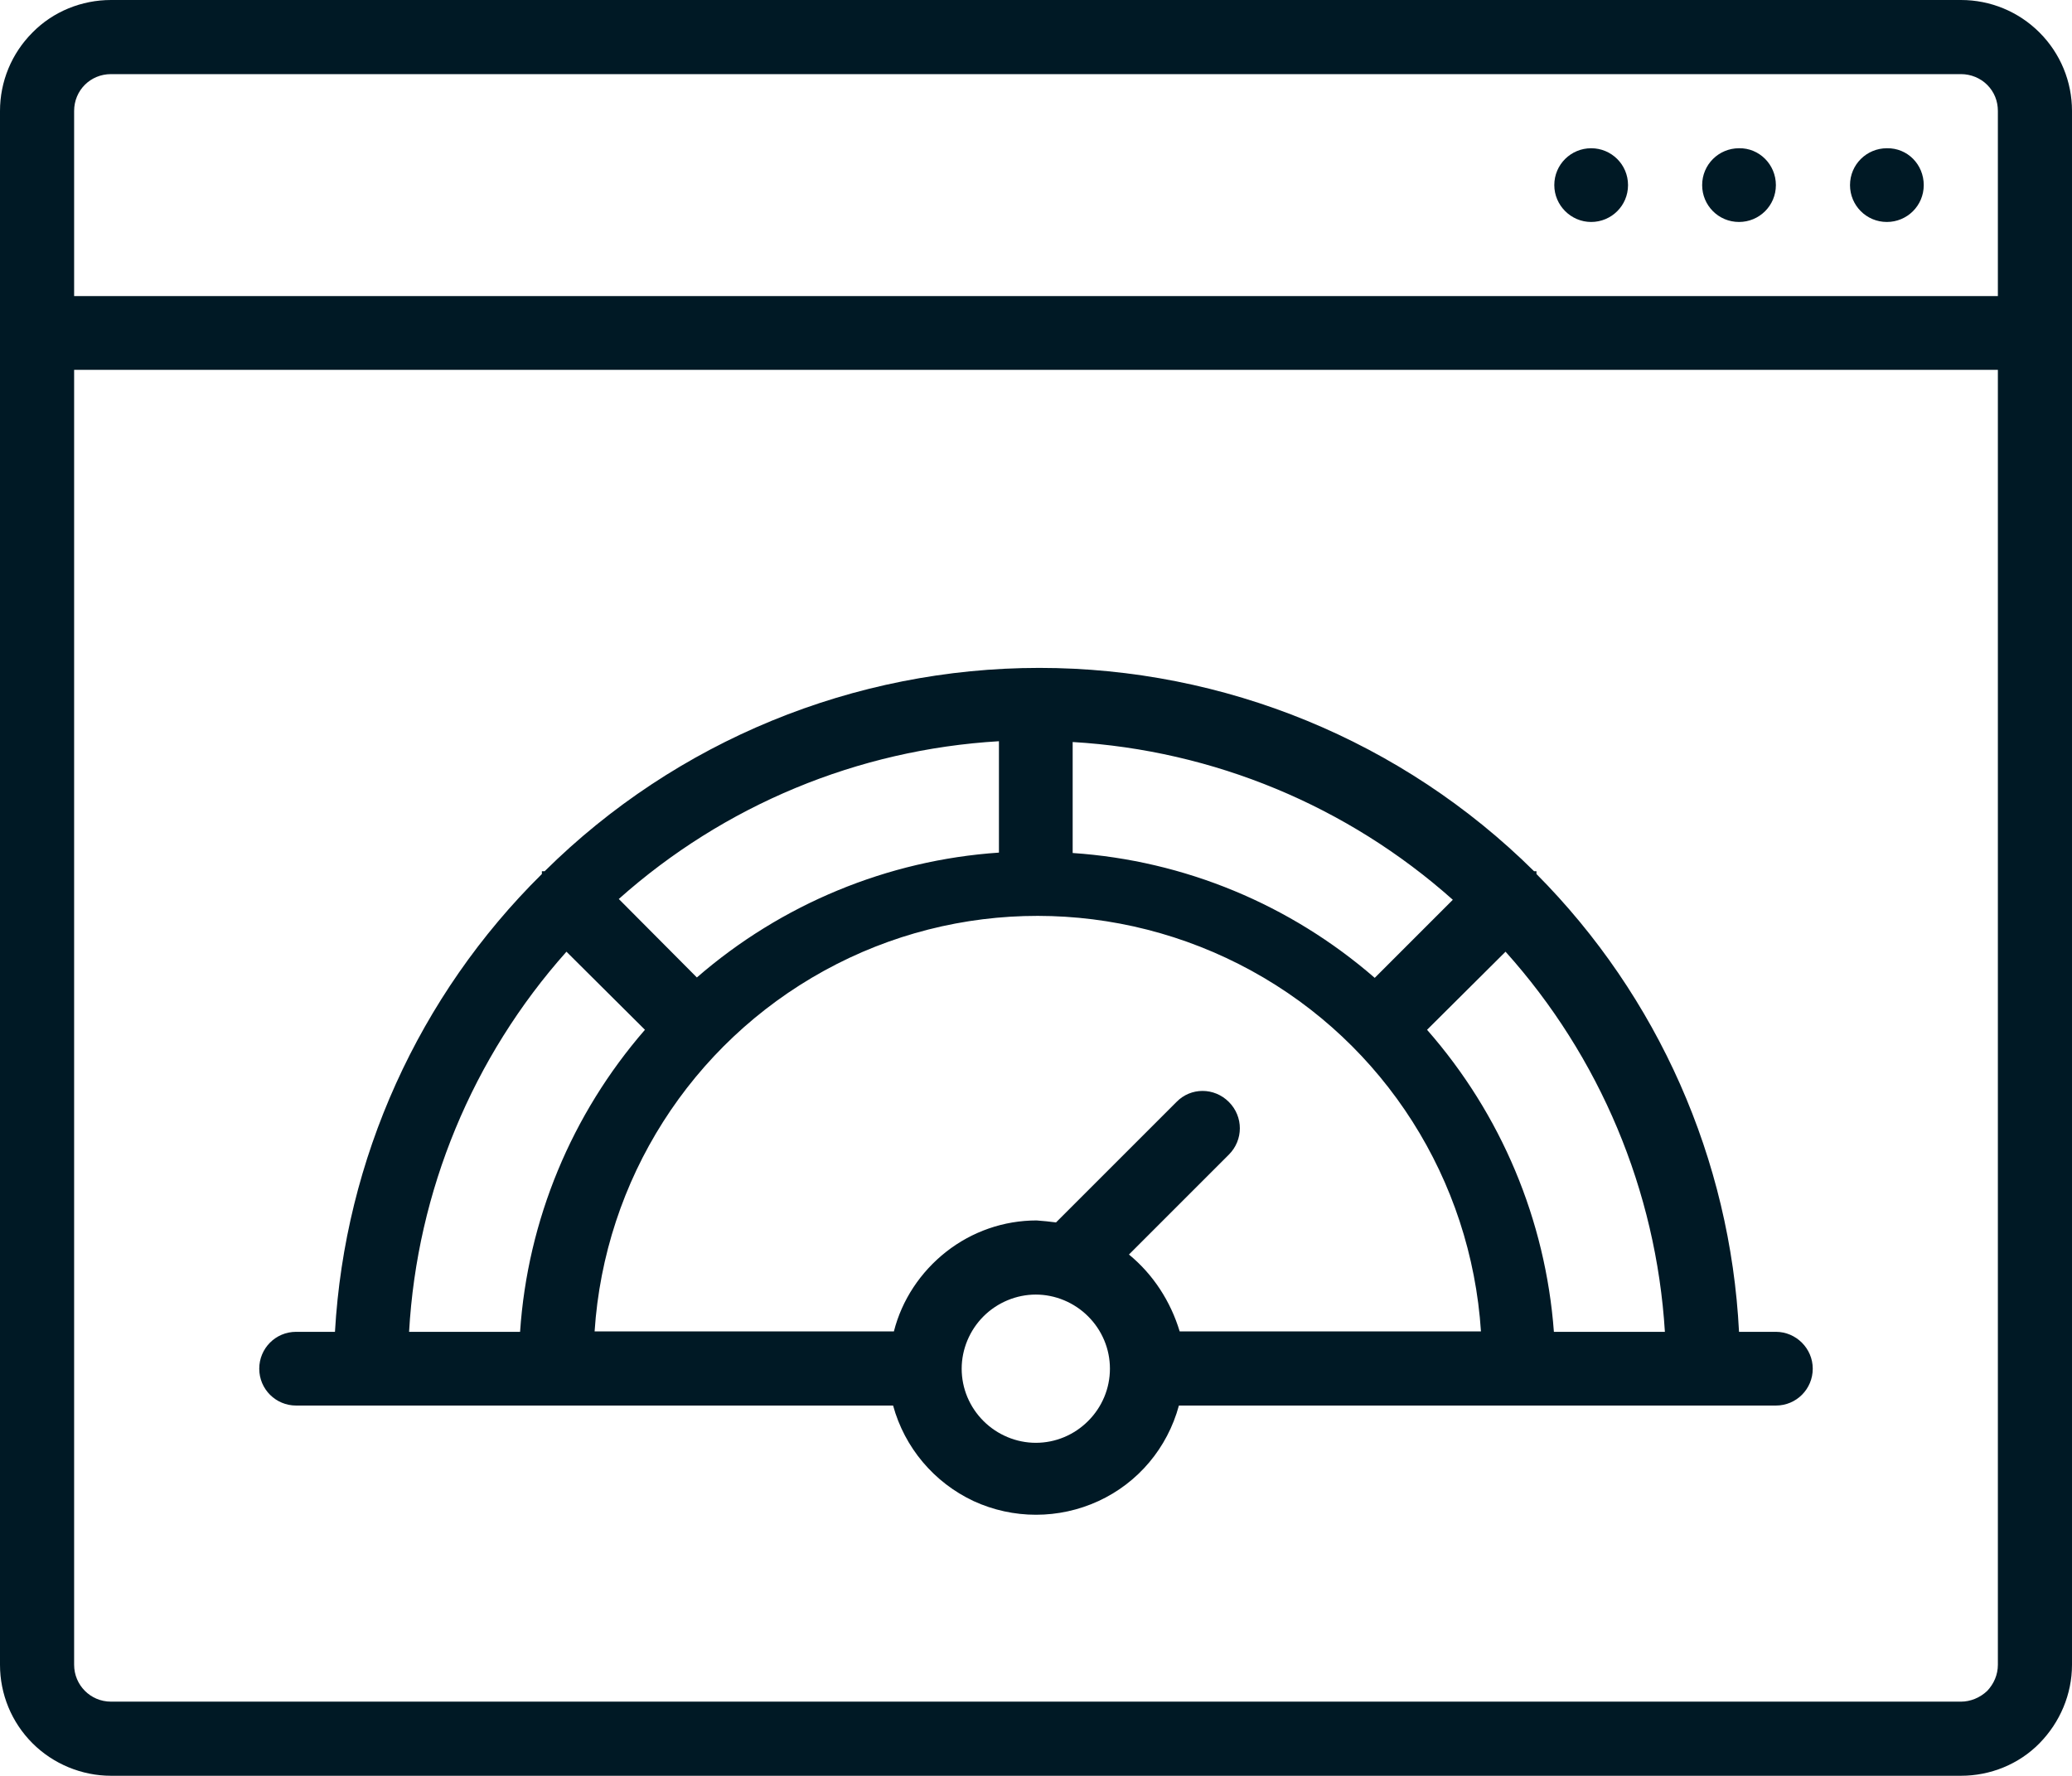
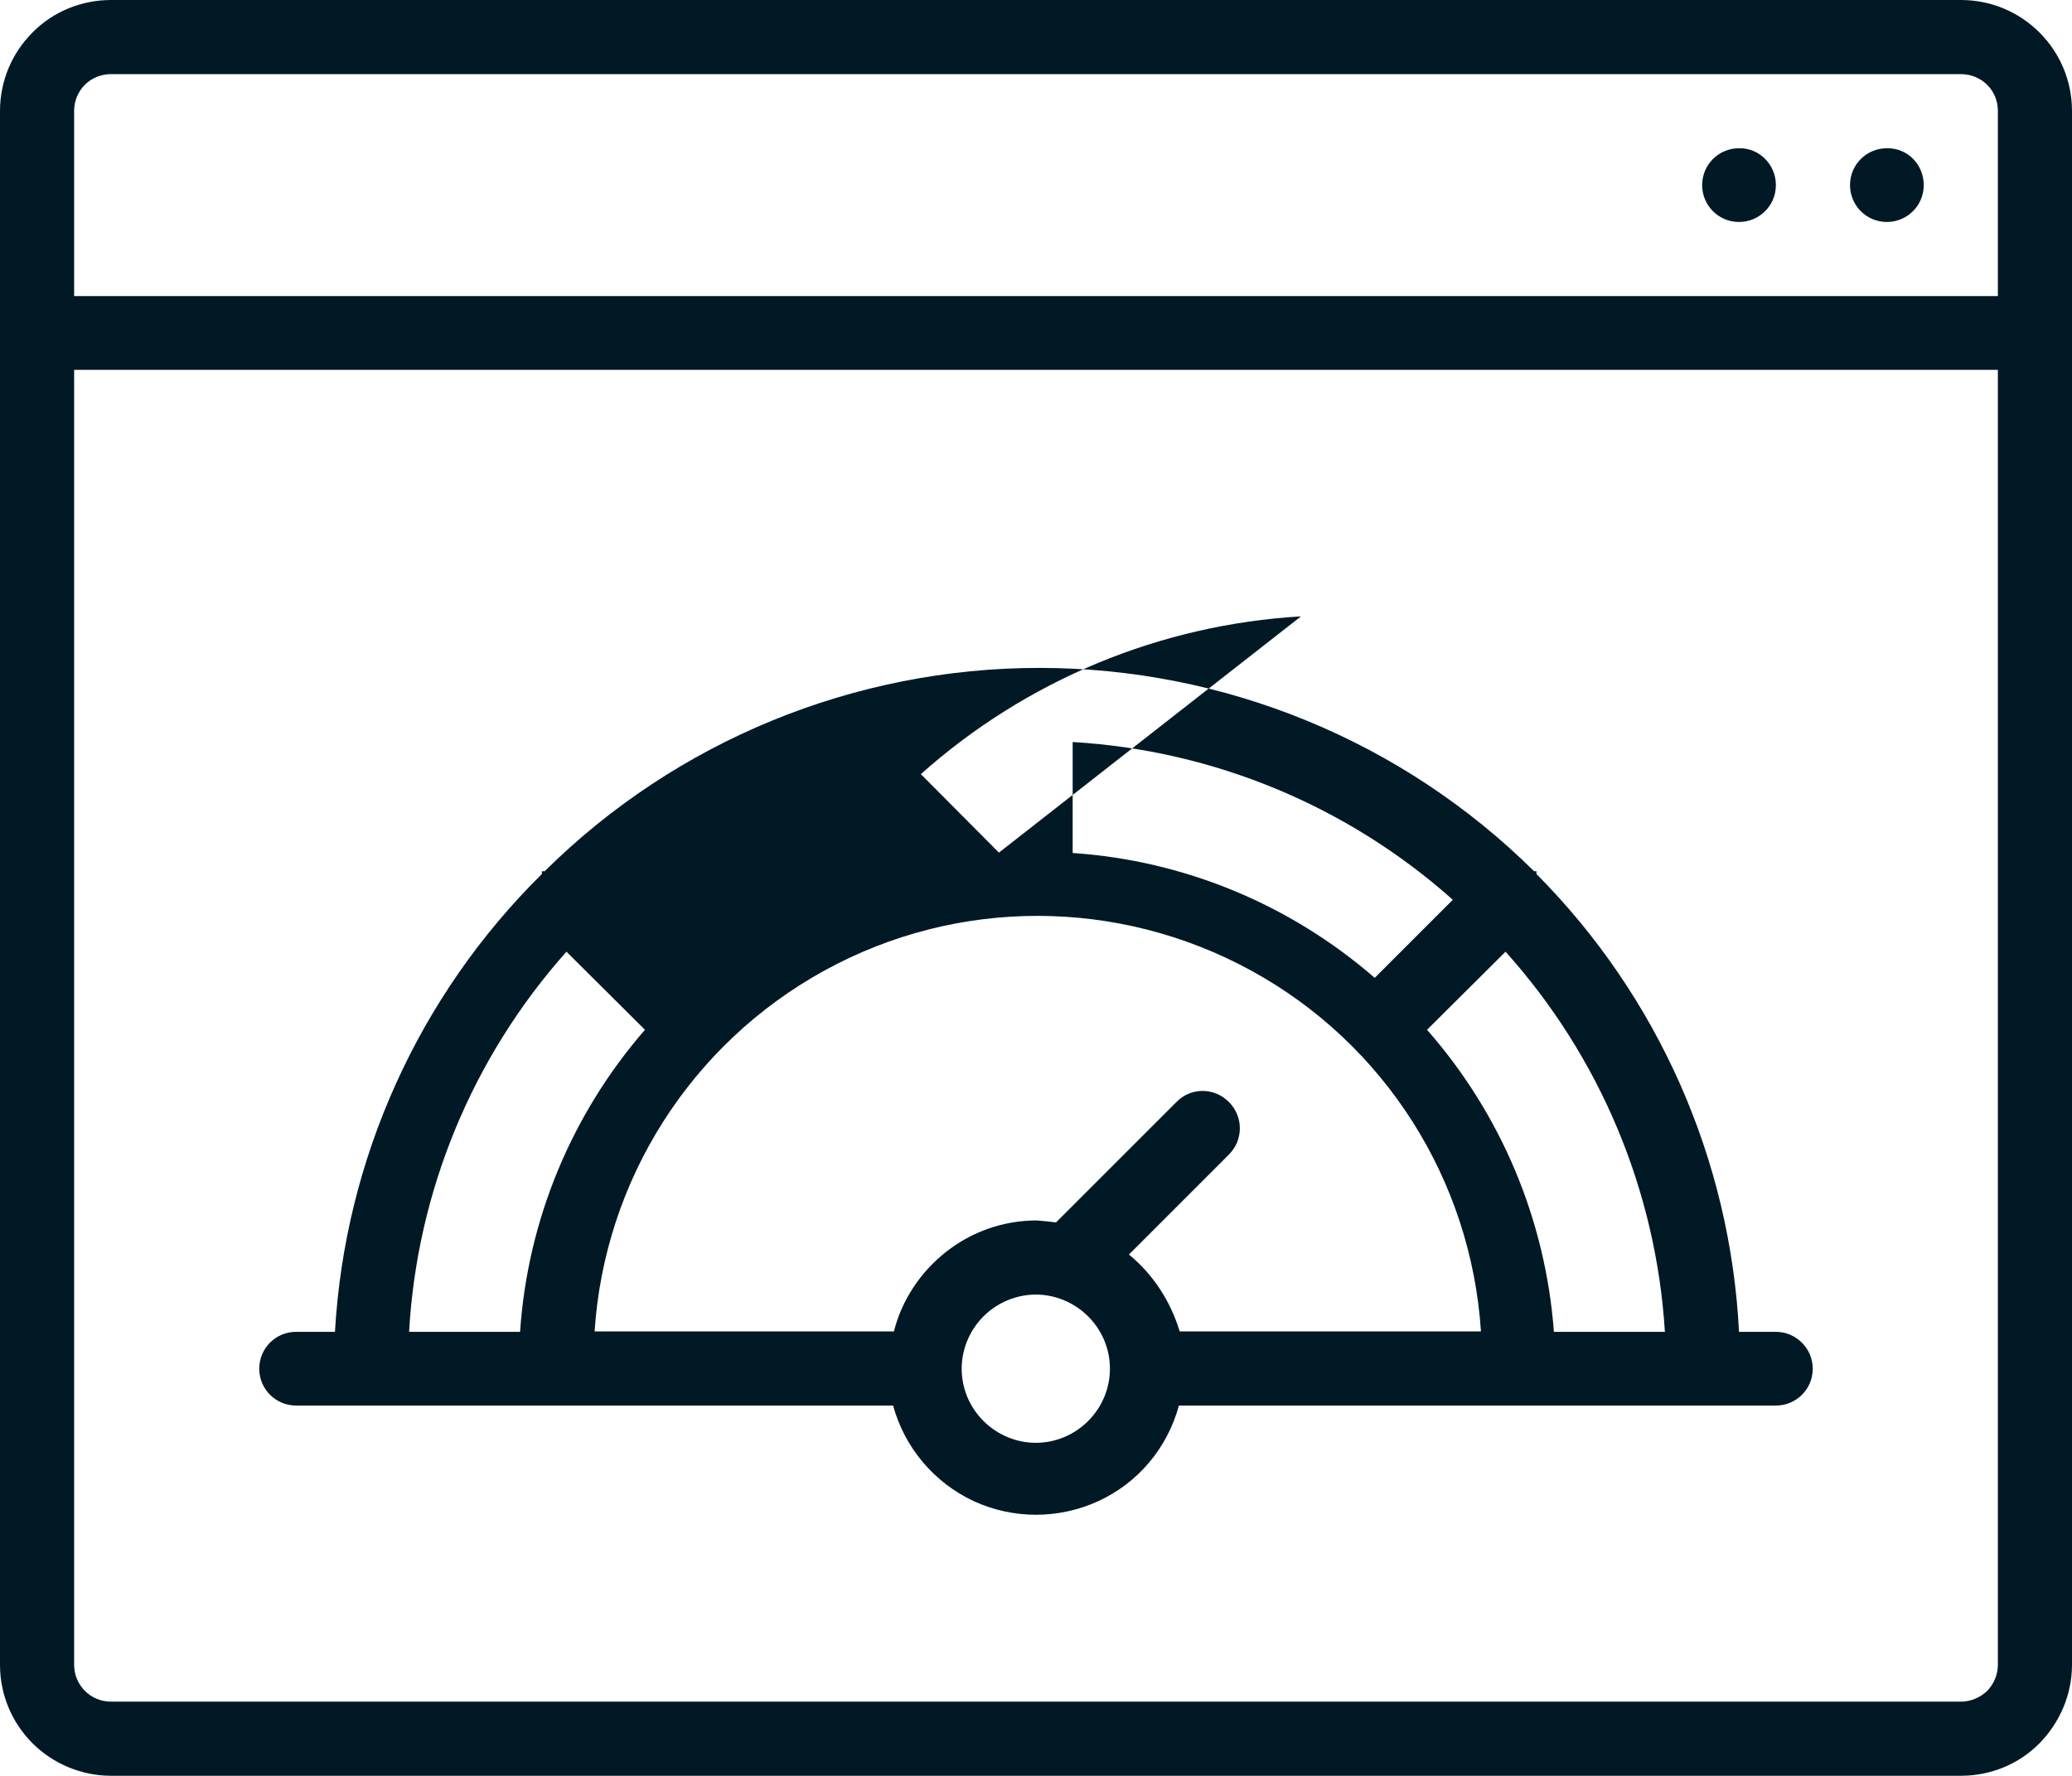
<svg xmlns="http://www.w3.org/2000/svg" version="1.1" id="Capa_1" x="0px" y="0px" viewBox="0 0 522.7 448" style="enable-background:new 0 0 522.7 448;" xml:space="preserve">
  <style type="text/css">
	.st0{fill:#001925;}
</style>
  <g>
    <path class="st0" d="M494.7,0H28C20.6,0,13.4,2.9,8.2,8.2C2.9,13.5,0,20.6,0,28v392c0,7.4,2.9,14.5,8.2,19.8   c5.2,5.2,12.4,8.2,19.8,8.2h466.7c7.4,0,14.6-2.9,19.8-8.2c5.2-5.3,8.2-12.4,8.2-19.8V28c0-7.4-2.9-14.5-8.2-19.8   C509.2,2.9,502.1,0,494.7,0L494.7,0z M28,18.7h466.7c2.5,0,4.9,1,6.6,2.7c1.8,1.8,2.7,4.1,2.7,6.6v46.7H18.7V28   C18.7,22.8,22.8,18.7,28,18.7L28,18.7z M494.7,429.3H28c-5.2,0-9.3-4.2-9.3-9.3V93.3H504V420c0,2.5-1,4.8-2.7,6.6   C499.5,428.3,497.1,429.3,494.7,429.3L494.7,429.3z" />
    <path class="st0" d="M485.3,46.7c0,5.2-4.2,9.3-9.3,9.3c-5.2,0-9.3-4.2-9.3-9.3c0-5.2,4.2-9.3,9.3-9.3   C481.2,37.3,485.3,41.5,485.3,46.7" />
    <path class="st0" d="M448,46.7c0,5.2-4.2,9.3-9.3,9.3c-5.2,0-9.3-4.2-9.3-9.3c0-5.2,4.2-9.3,9.3-9.3C443.8,37.3,448,41.5,448,46.7" />
-     <path class="st0" d="M410.7,46.7c0,5.2-4.2,9.3-9.3,9.3s-9.3-4.2-9.3-9.3c0-5.2,4.2-9.3,9.3-9.3S410.7,41.5,410.7,46.7" />
-     <path class="st0" d="M448,336h-9.3c-2.2-43.5-20.4-84.6-51.1-115.5v-0.7H387c-33.2-32.9-78.1-51.3-124.8-51.3   s-91.6,18.4-124.8,51.3h-0.7v0.7h0C105.6,251.2,87,292.4,84.5,336h-9.8c-5.2,0-9.3,4.2-9.3,9.3c0,5.2,4.2,9.3,9.3,9.3h150.6   c2.9,10.6,10.3,19.4,20.3,24.1c10,4.6,21.5,4.6,31.5,0c10-4.6,17.4-13.4,20.3-24.1H448c5.2,0,9.3-4.2,9.3-9.3   C457.3,340.2,453.1,336,448,336L448,336z M284.8,316.5l25.2-25.2c3.7-3.7,3.7-9.6,0-13.3c-3.7-3.7-9.6-3.7-13.2,0l-30.4,30.4h0   c-1.6-0.2-3.3-0.4-4.9-0.5c-8.3,0-16.3,2.8-22.8,7.9c-6.5,5.1-11.2,12.2-13.2,20.1h-75.5c2.5-38.2,24.3-72.5,57.9-91   s74.2-18.4,107.8,0s55.4,52.7,57.9,91h-76C295.3,328.3,290.9,321.5,284.8,316.5L284.8,316.5z M346.8,246.7   c-21.3-18.5-48-29.6-76.2-31.5v-28c35.5,2.1,69.3,16.1,95.9,39.8L346.8,246.7z M252,215.1c-28.1,1.9-54.9,13-76.2,31.5l-19.7-19.8   h0c26.6-23.7,60.3-37.7,95.9-39.8L252,215.1z M360,259.8l19.8-19.7c23.8,26.5,38,60.3,40.2,95.9h-28   C389.9,307.8,378.7,281.1,360,259.8L360,259.8z M142.9,240.1l19.8,19.7h0c-18.5,21.3-29.6,48-31.5,76.2h-28   C105.2,300.5,119.2,266.7,142.9,240.1L142.9,240.1z M261.3,364c-4.9,0-9.7-2-13.2-5.5c-3.5-3.5-5.5-8.2-5.5-13.2   c0-4.9,2-9.7,5.5-13.2s8.3-5.5,13.2-5.5c4.9,0,9.7,2,13.2,5.5s5.5,8.2,5.5,13.2c0,5-2,9.7-5.5,13.2C271,362,266.3,364,261.3,364z" />
+     <path class="st0" d="M448,336h-9.3c-2.2-43.5-20.4-84.6-51.1-115.5v-0.7H387c-33.2-32.9-78.1-51.3-124.8-51.3   s-91.6,18.4-124.8,51.3h-0.7v0.7h0C105.6,251.2,87,292.4,84.5,336h-9.8c-5.2,0-9.3,4.2-9.3,9.3c0,5.2,4.2,9.3,9.3,9.3h150.6   c2.9,10.6,10.3,19.4,20.3,24.1c10,4.6,21.5,4.6,31.5,0c10-4.6,17.4-13.4,20.3-24.1H448c5.2,0,9.3-4.2,9.3-9.3   C457.3,340.2,453.1,336,448,336L448,336z M284.8,316.5l25.2-25.2c3.7-3.7,3.7-9.6,0-13.3c-3.7-3.7-9.6-3.7-13.2,0l-30.4,30.4h0   c-1.6-0.2-3.3-0.4-4.9-0.5c-8.3,0-16.3,2.8-22.8,7.9c-6.5,5.1-11.2,12.2-13.2,20.1h-75.5c2.5-38.2,24.3-72.5,57.9-91   s74.2-18.4,107.8,0s55.4,52.7,57.9,91h-76C295.3,328.3,290.9,321.5,284.8,316.5L284.8,316.5z M346.8,246.7   c-21.3-18.5-48-29.6-76.2-31.5v-28c35.5,2.1,69.3,16.1,95.9,39.8L346.8,246.7z M252,215.1l-19.7-19.8   h0c26.6-23.7,60.3-37.7,95.9-39.8L252,215.1z M360,259.8l19.8-19.7c23.8,26.5,38,60.3,40.2,95.9h-28   C389.9,307.8,378.7,281.1,360,259.8L360,259.8z M142.9,240.1l19.8,19.7h0c-18.5,21.3-29.6,48-31.5,76.2h-28   C105.2,300.5,119.2,266.7,142.9,240.1L142.9,240.1z M261.3,364c-4.9,0-9.7-2-13.2-5.5c-3.5-3.5-5.5-8.2-5.5-13.2   c0-4.9,2-9.7,5.5-13.2s8.3-5.5,13.2-5.5c4.9,0,9.7,2,13.2,5.5s5.5,8.2,5.5,13.2c0,5-2,9.7-5.5,13.2C271,362,266.3,364,261.3,364z" />
  </g>
</svg>